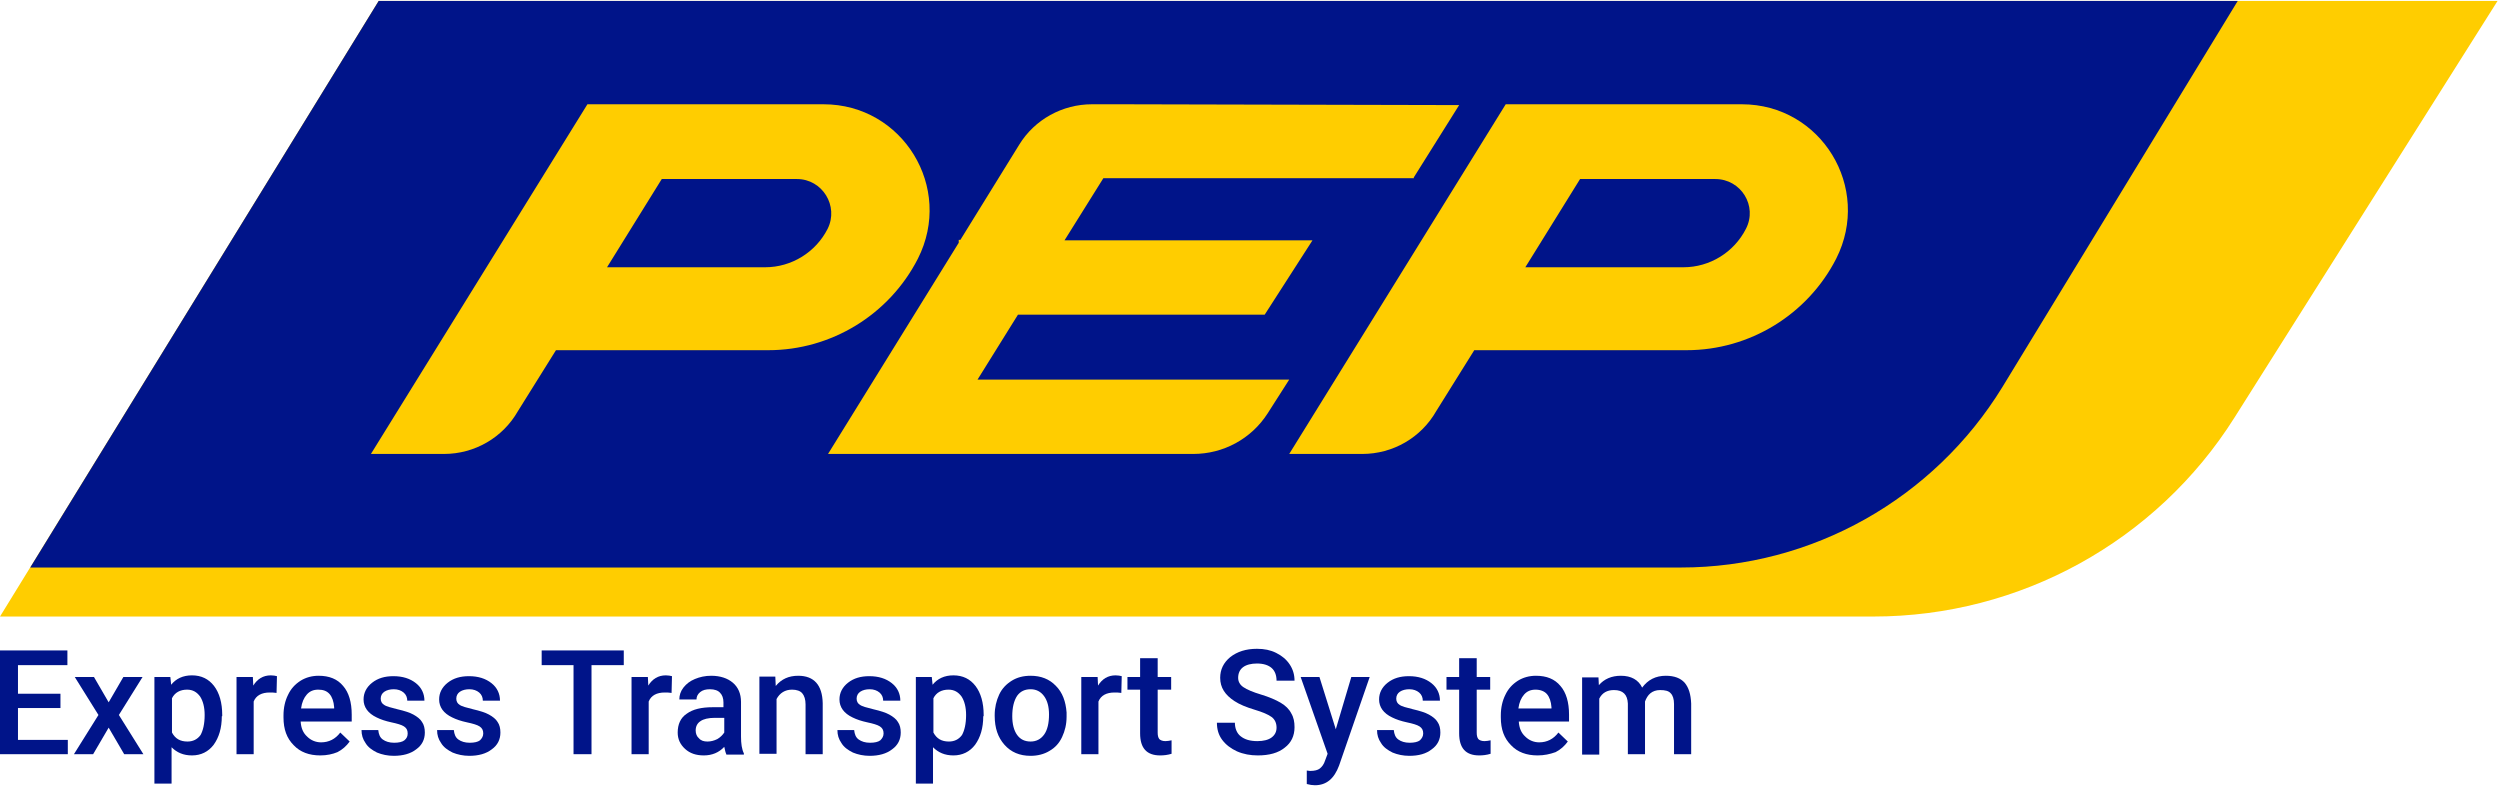
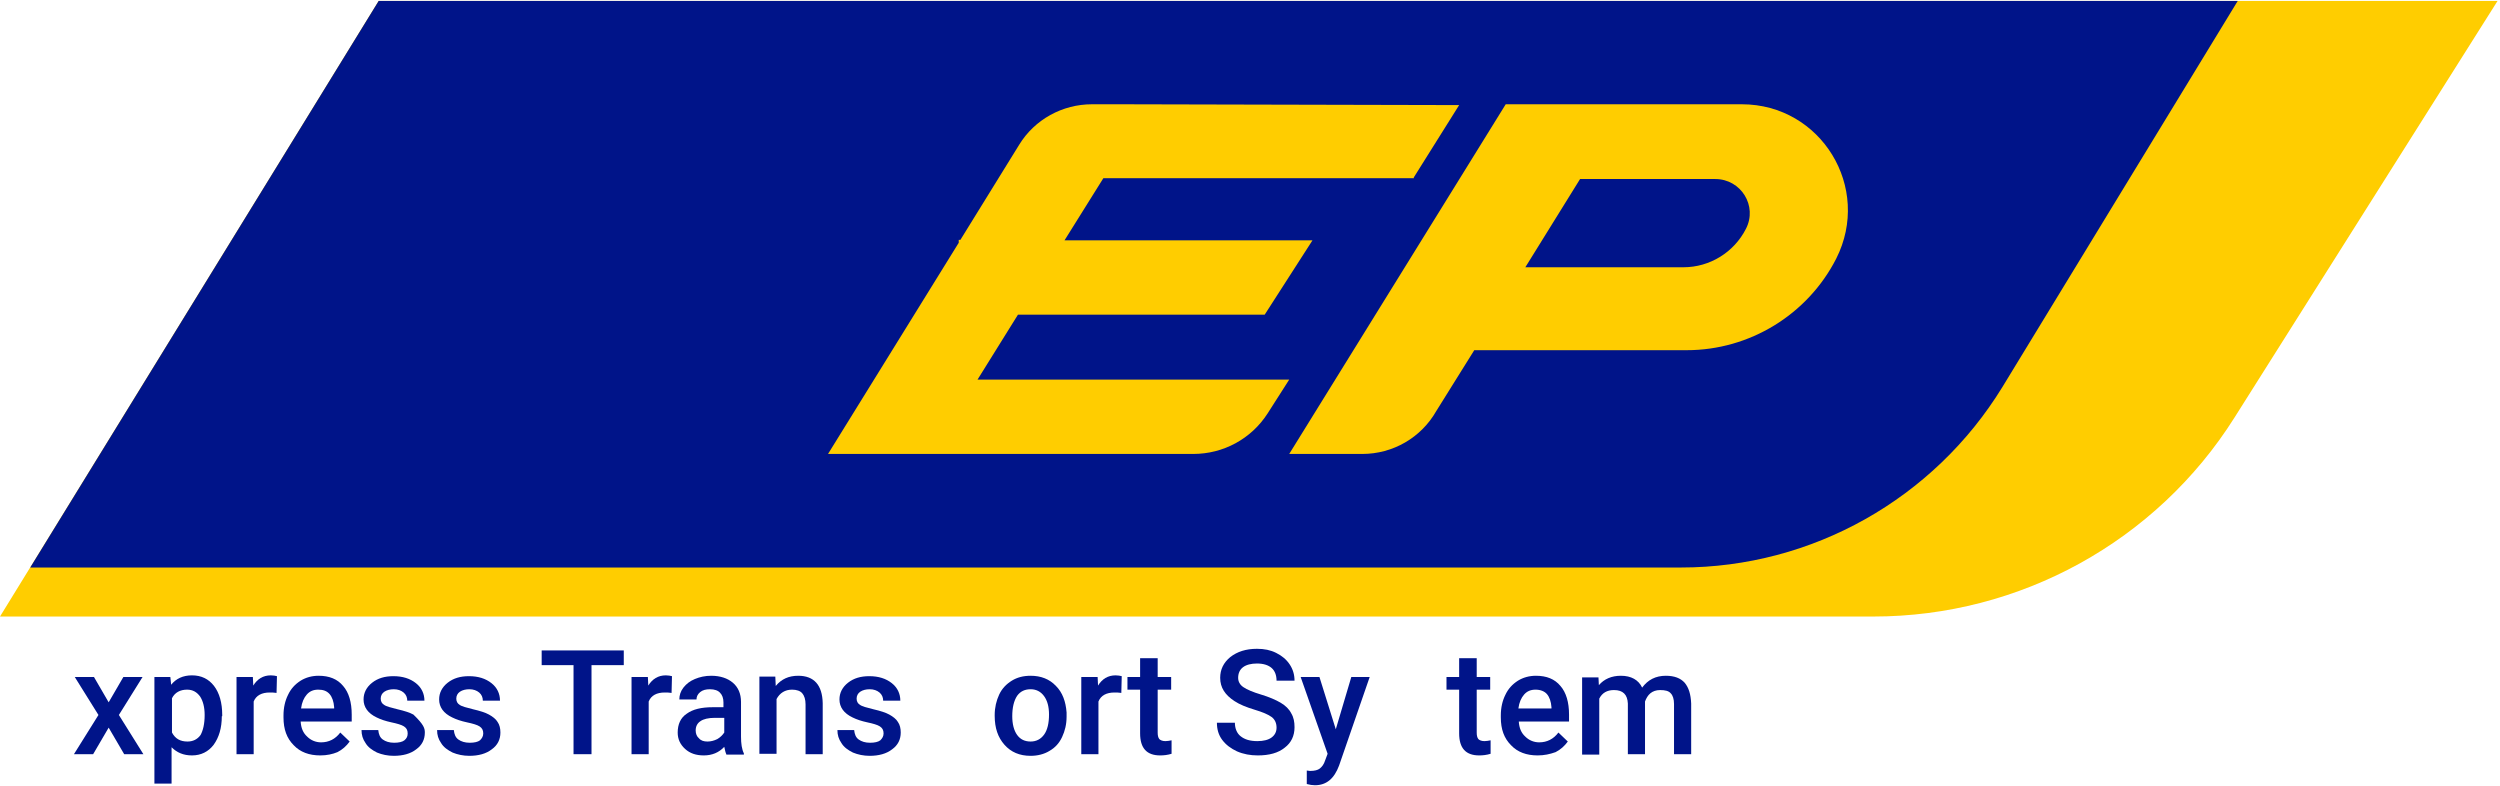
<svg xmlns="http://www.w3.org/2000/svg" width="318" height="100" viewBox="0 0 306 96" fill="none">
  <path d="M229.3 75.35H0L46.35 0H305.7L273.5 51C263.95 66.15 247.25 75.35 229.3 75.35Z" fill="#FFCD00" />
  <path d="M205.75 69.35H3.7L46.35 0H273.9L245.1 47.25C236.7 60.95 221.8 69.35 205.75 69.35Z" fill="#001489" />
-   <path d="M100.8 12.65H71.9L45.4 55.45H54.35C58.1 55.45 61.55 53.45 63.4 50.2L68.05 42.75H94.05C101.75 42.75 108.85 38.4 112.35 31.55C116.75 22.85 110.5 12.65 100.8 12.65ZM101.3 27.9C99.85 30.75 96.9 32.6 93.65 32.6H74.3L81 21.8H97.55C100.65 21.8 102.7 25.1 101.3 27.9Z" fill="#FFCD00" />
  <path d="M173.05 21.6L178.6 12.75L137.5 12.65H133.65C130.05 12.65 126.65 14.5 124.75 17.6L117.55 29.25H117.35V29.6L101.35 55.45H146.05C149.75 55.45 153.15 53.6 155.15 50.5L157.8 46.35H119.65L124.6 38.4H154.8L160.65 29.3H130.3L135.05 21.7H173.05V21.6Z" fill="#FFCD00" />
  <path d="M213.2 12.65H184.3L157.8 55.45H166.75C170.5 55.45 173.95 53.45 175.8 50.2L180.45 42.75H206.45C214.15 42.75 221.25 38.4 224.75 31.55C229.15 22.85 222.9 12.65 213.2 12.65ZM213.7 27.9C212.25 30.75 209.3 32.6 206.05 32.6H186.7L193.4 21.8H209.95C213.1 21.8 215.15 25.1 213.7 27.9Z" fill="#FFCD00" />
-   <path d="M7.4 86.55H2.2V90.45H8.3V92.2H0V79.5H8.25V81.3H2.2V84.8H7.4V86.55Z" fill="#001489" />
  <path d="M13.3 85.85L15.1 82.75H17.45L14.55 87.4L17.55 92.2H15.2L13.3 88.95L11.4 92.2H9.05L12.05 87.4L9.15 82.75H11.5L13.3 85.85Z" fill="#001489" />
  <path d="M27.15 87.55C27.15 89 26.8 90.15 26.15 91.05C25.5 91.9 24.6 92.35 23.5 92.35C22.45 92.35 21.65 92 21 91.35V95.8H18.9V82.75H20.85L20.95 83.7C21.55 82.95 22.4 82.55 23.5 82.55C24.65 82.55 25.55 83 26.2 83.85C26.85 84.7 27.2 85.9 27.2 87.4V87.55H27.15ZM25.05 87.4C25.05 86.45 24.85 85.7 24.5 85.15C24.1 84.6 23.6 84.3 22.9 84.3C22.05 84.3 21.4 84.65 21.05 85.35V89.55C21.45 90.3 22.05 90.65 22.95 90.65C23.6 90.65 24.15 90.4 24.55 89.85C24.85 89.3 25.05 88.5 25.05 87.4Z" fill="#001489" />
  <path d="M33.85 84.7C33.55 84.65 33.3 84.65 33 84.65C32.05 84.65 31.35 85 31.05 85.75V92.2H28.95V82.75H30.95L31 83.8C31.5 83 32.2 82.55 33.15 82.55C33.45 82.55 33.7 82.6 33.9 82.65L33.85 84.7Z" fill="#001489" />
  <path d="M39.2 92.35C37.85 92.35 36.75 91.95 35.95 91.1C35.1 90.25 34.7 89.15 34.7 87.7V87.45C34.7 86.5 34.9 85.65 35.25 84.95C35.6 84.2 36.1 83.65 36.8 83.2C37.45 82.8 38.2 82.6 39 82.6C40.3 82.6 41.3 83 42 83.85C42.7 84.65 43.05 85.85 43.05 87.35V88.2H36.8C36.85 89 37.1 89.6 37.6 90.05C38.05 90.5 38.65 90.75 39.3 90.75C40.25 90.75 41.05 90.35 41.65 89.55L42.8 90.65C42.4 91.2 41.9 91.65 41.3 91.95C40.7 92.2 40 92.35 39.2 92.35ZM38.95 84.3C38.35 84.3 37.9 84.5 37.55 84.9C37.2 85.3 36.95 85.85 36.85 86.6H40.9V86.45C40.85 85.75 40.65 85.2 40.35 84.85C40 84.45 39.55 84.3 38.95 84.3Z" fill="#001489" />
-   <path d="M49.9 89.65C49.9 89.25 49.75 89 49.45 88.8C49.15 88.6 48.6 88.45 47.9 88.3C47.2 88.15 46.6 87.95 46.1 87.7C45.05 87.2 44.5 86.45 44.5 85.5C44.5 84.7 44.85 84 45.55 83.45C46.25 82.9 47.1 82.65 48.15 82.65C49.3 82.65 50.2 82.95 50.9 83.5C51.6 84.05 51.95 84.8 51.95 85.65H49.85C49.85 85.25 49.7 84.9 49.4 84.65C49.1 84.4 48.7 84.25 48.2 84.25C47.75 84.25 47.35 84.35 47.05 84.55C46.75 84.75 46.6 85.05 46.6 85.4C46.6 85.75 46.75 86 47 86.15C47.25 86.35 47.85 86.5 48.65 86.7C49.5 86.9 50.15 87.1 50.6 87.35C51.05 87.6 51.45 87.9 51.65 88.25C51.9 88.6 52 89.05 52 89.55C52 90.4 51.65 91.1 50.95 91.6C50.25 92.15 49.3 92.4 48.2 92.4C47.45 92.4 46.75 92.25 46.15 92C45.55 91.7 45.05 91.35 44.75 90.85C44.4 90.35 44.25 89.85 44.25 89.25H46.3C46.35 89.75 46.5 90.15 46.85 90.4C47.2 90.65 47.65 90.8 48.25 90.8C48.8 90.8 49.25 90.7 49.5 90.5C49.8 90.25 49.9 90 49.9 89.65Z" fill="#001489" />
+   <path d="M49.9 89.65C49.9 89.25 49.75 89 49.45 88.8C49.15 88.6 48.6 88.45 47.9 88.3C47.2 88.15 46.6 87.95 46.1 87.7C45.05 87.2 44.5 86.45 44.5 85.5C44.5 84.7 44.85 84 45.55 83.45C46.25 82.9 47.1 82.65 48.15 82.65C49.3 82.65 50.2 82.95 50.9 83.5C51.6 84.05 51.95 84.8 51.95 85.65H49.85C49.85 85.25 49.7 84.9 49.4 84.65C49.1 84.4 48.7 84.25 48.2 84.25C47.75 84.25 47.35 84.35 47.05 84.55C46.75 84.75 46.6 85.05 46.6 85.4C46.6 85.75 46.75 86 47 86.15C47.25 86.35 47.85 86.5 48.65 86.7C49.5 86.9 50.15 87.1 50.6 87.35C51.9 88.6 52 89.05 52 89.55C52 90.4 51.65 91.1 50.95 91.6C50.25 92.15 49.3 92.4 48.2 92.4C47.45 92.4 46.75 92.25 46.15 92C45.55 91.7 45.05 91.35 44.75 90.85C44.4 90.35 44.25 89.85 44.25 89.25H46.3C46.35 89.75 46.5 90.15 46.85 90.4C47.2 90.65 47.65 90.8 48.25 90.8C48.8 90.8 49.25 90.7 49.5 90.5C49.8 90.25 49.9 90 49.9 89.65Z" fill="#001489" />
  <path d="M59.15 89.65C59.15 89.25 59 89 58.7 88.8C58.4 88.6 57.85 88.45 57.15 88.3C56.45 88.15 55.85 87.95 55.35 87.7C54.3 87.2 53.75 86.45 53.75 85.5C53.75 84.7 54.1 84 54.8 83.45C55.5 82.9 56.35 82.65 57.4 82.65C58.55 82.65 59.45 82.95 60.15 83.5C60.85 84.05 61.2 84.8 61.2 85.65H59.1C59.1 85.25 58.95 84.9 58.65 84.65C58.35 84.4 57.95 84.25 57.45 84.25C57 84.25 56.6 84.35 56.3 84.55C56 84.75 55.85 85.05 55.85 85.4C55.85 85.75 56 86 56.25 86.15C56.5 86.35 57.1 86.5 57.9 86.7C58.75 86.9 59.4 87.1 59.85 87.35C60.3 87.6 60.7 87.9 60.9 88.25C61.15 88.6 61.25 89.05 61.25 89.55C61.25 90.4 60.9 91.1 60.2 91.6C59.5 92.15 58.55 92.4 57.45 92.4C56.7 92.4 56 92.25 55.4 92C54.8 91.7 54.3 91.35 54 90.85C53.65 90.35 53.5 89.85 53.5 89.25H55.55C55.6 89.75 55.75 90.15 56.1 90.4C56.45 90.65 56.9 90.8 57.5 90.8C58.05 90.8 58.5 90.7 58.75 90.5C59 90.25 59.15 90 59.15 89.65Z" fill="#001489" />
  <path d="M76.35 81.3H72.4V92.2H70.2V81.3H66.3V79.5H76.35V81.3Z" fill="#001489" />
  <path d="M82.2 84.7C81.9 84.65 81.65 84.65 81.35 84.65C80.4 84.65 79.7 85 79.4 85.75V92.2H77.3V82.75H79.3L79.35 83.8C79.85 83 80.55 82.55 81.5 82.55C81.8 82.55 82.05 82.6 82.25 82.65L82.2 84.7Z" fill="#001489" />
  <path d="M88.9 92.2C88.8 92 88.75 91.75 88.65 91.3C88 92 87.15 92.35 86.15 92.35C85.2 92.35 84.45 92.1 83.85 91.55C83.25 91 82.95 90.35 82.95 89.55C82.95 88.55 83.3 87.75 84.05 87.25C84.8 86.7 85.85 86.45 87.25 86.45H88.55V85.85C88.55 85.35 88.4 84.95 88.15 84.7C87.9 84.4 87.45 84.25 86.9 84.25C86.4 84.25 86 84.35 85.7 84.6C85.4 84.85 85.25 85.15 85.25 85.5H83.15C83.15 85 83.3 84.5 83.65 84.05C84 83.6 84.45 83.25 85.05 83C85.65 82.75 86.3 82.6 87.05 82.6C88.15 82.6 89.05 82.9 89.7 83.45C90.35 84 90.7 84.8 90.7 85.8V90.05C90.7 90.9 90.8 91.6 91.05 92.1V92.25H88.9V92.2ZM86.6 90.65C87 90.65 87.4 90.55 87.8 90.35C88.15 90.15 88.45 89.85 88.65 89.55V87.75H87.5C86.7 87.75 86.1 87.9 85.75 88.15C85.35 88.4 85.15 88.8 85.15 89.3C85.15 89.7 85.3 90.05 85.55 90.25C85.8 90.55 86.15 90.65 86.6 90.65Z" fill="#001489" />
  <path d="M94.9 82.75L94.95 83.85C95.65 83 96.55 82.6 97.7 82.6C99.65 82.6 100.65 83.75 100.7 85.95V92.2H98.6V86.1C98.6 85.5 98.45 85.05 98.2 84.75C97.95 84.45 97.5 84.3 96.95 84.3C96.1 84.3 95.45 84.7 95.05 85.45V92.15H92.95V82.7H94.9V82.75Z" fill="#001489" />
  <path d="M108.15 89.65C108.15 89.25 108 89 107.7 88.8C107.4 88.6 106.85 88.45 106.15 88.3C105.45 88.15 104.85 87.95 104.35 87.7C103.3 87.2 102.75 86.45 102.75 85.5C102.75 84.7 103.1 84 103.8 83.45C104.5 82.9 105.35 82.65 106.4 82.65C107.55 82.65 108.45 82.95 109.15 83.5C109.85 84.05 110.2 84.8 110.2 85.65H108.1C108.1 85.25 107.95 84.9 107.65 84.65C107.35 84.4 106.95 84.25 106.45 84.25C106 84.25 105.6 84.35 105.3 84.55C105 84.75 104.85 85.05 104.85 85.4C104.85 85.75 105 86 105.25 86.15C105.5 86.35 106.1 86.5 106.9 86.7C107.75 86.9 108.4 87.1 108.85 87.35C109.3 87.6 109.7 87.9 109.9 88.25C110.15 88.6 110.25 89.05 110.25 89.55C110.25 90.4 109.9 91.1 109.2 91.6C108.5 92.15 107.55 92.4 106.45 92.4C105.7 92.4 105 92.25 104.4 92C103.8 91.7 103.3 91.35 103 90.85C102.65 90.35 102.5 89.85 102.5 89.25H104.55C104.6 89.75 104.75 90.15 105.1 90.4C105.45 90.65 105.9 90.8 106.5 90.8C107.05 90.8 107.5 90.7 107.75 90.5C108 90.25 108.15 90 108.15 89.65Z" fill="#001489" />
-   <path d="M120.35 87.55C120.35 89 120 90.15 119.35 91.05C118.7 91.9 117.8 92.35 116.7 92.35C115.65 92.35 114.85 92 114.2 91.35V95.8H112.1V82.75H114.05L114.15 83.7C114.75 82.95 115.6 82.55 116.7 82.55C117.85 82.55 118.75 83 119.4 83.85C120.05 84.7 120.4 85.9 120.4 87.4V87.55H120.35ZM118.25 87.4C118.25 86.45 118.05 85.7 117.7 85.15C117.3 84.6 116.8 84.3 116.1 84.3C115.25 84.3 114.6 84.65 114.25 85.35V89.55C114.65 90.3 115.25 90.65 116.15 90.65C116.8 90.65 117.35 90.4 117.75 89.85C118.05 89.3 118.25 88.5 118.25 87.4Z" fill="#001489" />
  <path d="M121.75 87.4C121.75 86.5 121.95 85.65 122.3 84.9C122.65 84.15 123.2 83.6 123.85 83.2C124.5 82.8 125.25 82.6 126.15 82.6C127.4 82.6 128.45 83 129.25 83.85C130.05 84.65 130.45 85.75 130.55 87.1V87.6C130.55 88.55 130.35 89.35 130 90.1C129.65 90.85 129.15 91.4 128.45 91.8C127.8 92.2 127 92.4 126.15 92.4C124.8 92.4 123.75 91.95 122.95 91.05C122.15 90.15 121.75 89 121.75 87.5V87.4ZM123.9 87.55C123.9 88.5 124.1 89.3 124.5 89.85C124.9 90.4 125.45 90.65 126.15 90.65C126.85 90.65 127.4 90.35 127.8 89.8C128.2 89.25 128.4 88.4 128.4 87.35C128.4 86.4 128.2 85.65 127.8 85.1C127.4 84.55 126.85 84.25 126.15 84.25C125.45 84.25 124.9 84.5 124.5 85.05C124.1 85.65 123.9 86.5 123.9 87.55Z" fill="#001489" />
  <path d="M137.25 84.7C136.95 84.65 136.7 84.65 136.4 84.65C135.45 84.65 134.75 85 134.45 85.75V92.2H132.35V82.75H134.35L134.4 83.8C134.9 83 135.6 82.55 136.55 82.55C136.85 82.55 137.1 82.6 137.3 82.65L137.25 84.7Z" fill="#001489" />
  <path d="M141.7 80.45V82.75H143.35V84.3H141.7V89.55C141.7 89.9 141.75 90.15 141.9 90.35C142.05 90.5 142.3 90.6 142.65 90.6C142.9 90.6 143.15 90.55 143.4 90.5V92.15C142.9 92.3 142.45 92.35 142 92.35C140.35 92.35 139.55 91.45 139.55 89.65V84.3H138V82.75H139.55V80.45H141.7Z" fill="#001489" />
  <path d="M156.25 88.95C156.25 88.4 156.05 87.95 155.65 87.65C155.25 87.35 154.55 87.05 153.55 86.75C152.55 86.45 151.7 86.1 151.1 85.7C149.95 84.95 149.35 84.05 149.35 82.85C149.35 81.85 149.75 81 150.6 80.3C151.45 79.65 152.5 79.3 153.85 79.3C154.75 79.3 155.5 79.45 156.2 79.8C156.9 80.15 157.45 80.6 157.85 81.2C158.25 81.8 158.45 82.45 158.45 83.2H156.25C156.25 82.55 156.05 82 155.65 81.65C155.25 81.3 154.65 81.1 153.85 81.1C153.15 81.1 152.55 81.25 152.15 81.55C151.75 81.85 151.55 82.3 151.55 82.85C151.55 83.3 151.75 83.7 152.2 84C152.65 84.3 153.35 84.6 154.35 84.9C155.35 85.2 156.15 85.55 156.75 85.9C157.35 86.25 157.8 86.7 158.05 87.2C158.35 87.7 158.45 88.25 158.45 88.9C158.45 89.95 158.05 90.8 157.25 91.4C156.45 92.05 155.35 92.35 153.95 92.35C153.05 92.35 152.2 92.2 151.4 91.85C150.65 91.5 150.05 91.05 149.6 90.45C149.15 89.85 148.95 89.15 148.95 88.35H151.15C151.15 89.05 151.4 89.65 151.85 90C152.35 90.4 153 90.6 153.9 90.6C154.65 90.6 155.25 90.45 155.65 90.15C156.05 89.85 156.25 89.45 156.25 88.95Z" fill="#001489" />
  <path d="M163.5 89.15L165.4 82.75H167.65L163.9 93.6C163.3 95.2 162.35 96 160.95 96C160.65 96 160.3 95.95 159.95 95.85V94.2L160.35 94.25C160.9 94.25 161.3 94.15 161.55 93.95C161.8 93.75 162.05 93.45 162.2 92.95L162.5 92.15L159.2 82.75H161.5L163.5 89.15Z" fill="#001489" />
-   <path d="M174.2 89.65C174.2 89.25 174.05 89 173.75 88.8C173.45 88.6 172.9 88.45 172.2 88.3C171.5 88.15 170.9 87.95 170.4 87.7C169.35 87.2 168.8 86.45 168.8 85.5C168.8 84.7 169.15 84 169.85 83.45C170.55 82.9 171.4 82.65 172.45 82.65C173.6 82.65 174.5 82.95 175.2 83.5C175.9 84.05 176.25 84.8 176.25 85.65H174.15C174.15 85.25 174 84.9 173.7 84.65C173.4 84.4 173 84.25 172.5 84.25C172.05 84.25 171.65 84.35 171.35 84.55C171.05 84.75 170.9 85.05 170.9 85.4C170.9 85.75 171.05 86 171.3 86.15C171.55 86.35 172.15 86.5 172.95 86.7C173.8 86.9 174.45 87.1 174.9 87.35C175.35 87.6 175.75 87.9 175.95 88.25C176.2 88.6 176.3 89.05 176.3 89.55C176.3 90.4 175.95 91.1 175.25 91.6C174.55 92.15 173.65 92.4 172.5 92.4C171.75 92.4 171.05 92.25 170.45 92C169.85 91.7 169.35 91.35 169.05 90.85C168.7 90.35 168.55 89.85 168.55 89.25H170.6C170.65 89.75 170.8 90.15 171.15 90.4C171.5 90.65 171.95 90.8 172.55 90.8C173.1 90.8 173.55 90.7 173.8 90.5C174.05 90.25 174.2 90 174.2 89.65Z" fill="#001489" />
  <path d="M180.75 80.45V82.75H182.4V84.3H180.75V89.55C180.75 89.9 180.8 90.15 180.95 90.35C181.1 90.5 181.35 90.6 181.7 90.6C181.95 90.6 182.2 90.55 182.45 90.5V92.15C181.95 92.3 181.5 92.35 181.05 92.35C179.4 92.35 178.6 91.45 178.6 89.65V84.3H177.05V82.75H178.6V80.45H180.75Z" fill="#001489" />
  <path d="M188.2 92.35C186.85 92.35 185.75 91.95 184.95 91.1C184.1 90.25 183.7 89.15 183.7 87.7V87.45C183.7 86.5 183.9 85.65 184.25 84.95C184.6 84.2 185.1 83.65 185.8 83.2C186.45 82.8 187.2 82.6 188 82.6C189.3 82.6 190.3 83 191 83.85C191.7 84.65 192.05 85.85 192.05 87.35V88.2H185.9C185.95 89 186.2 89.6 186.7 90.05C187.15 90.5 187.75 90.75 188.4 90.75C189.35 90.75 190.15 90.35 190.75 89.55L191.9 90.65C191.5 91.2 191 91.65 190.4 91.95C189.7 92.2 189 92.35 188.2 92.35ZM187.95 84.3C187.35 84.3 186.9 84.5 186.55 84.9C186.2 85.3 185.95 85.85 185.85 86.6H189.9V86.45C189.85 85.75 189.65 85.2 189.35 84.85C189.05 84.5 188.55 84.3 187.95 84.3Z" fill="#001489" />
  <path d="M195.65 82.75L195.7 83.75C196.35 83 197.25 82.6 198.4 82.6C199.65 82.6 200.55 83.1 201 84.05C201.7 83.1 202.65 82.6 203.9 82.6C204.95 82.6 205.7 82.9 206.2 83.45C206.7 84.05 206.95 84.85 207 86V92.2H204.9V86.05C204.9 85.45 204.75 85 204.5 84.75C204.25 84.45 203.8 84.35 203.2 84.35C202.7 84.35 202.3 84.5 202 84.75C201.7 85 201.5 85.35 201.35 85.75V92.2H199.25V86C199.2 84.9 198.65 84.35 197.55 84.35C196.7 84.35 196.1 84.7 195.75 85.4V92.25H193.65V82.8H195.65V82.75Z" fill="#001489" />
</svg>